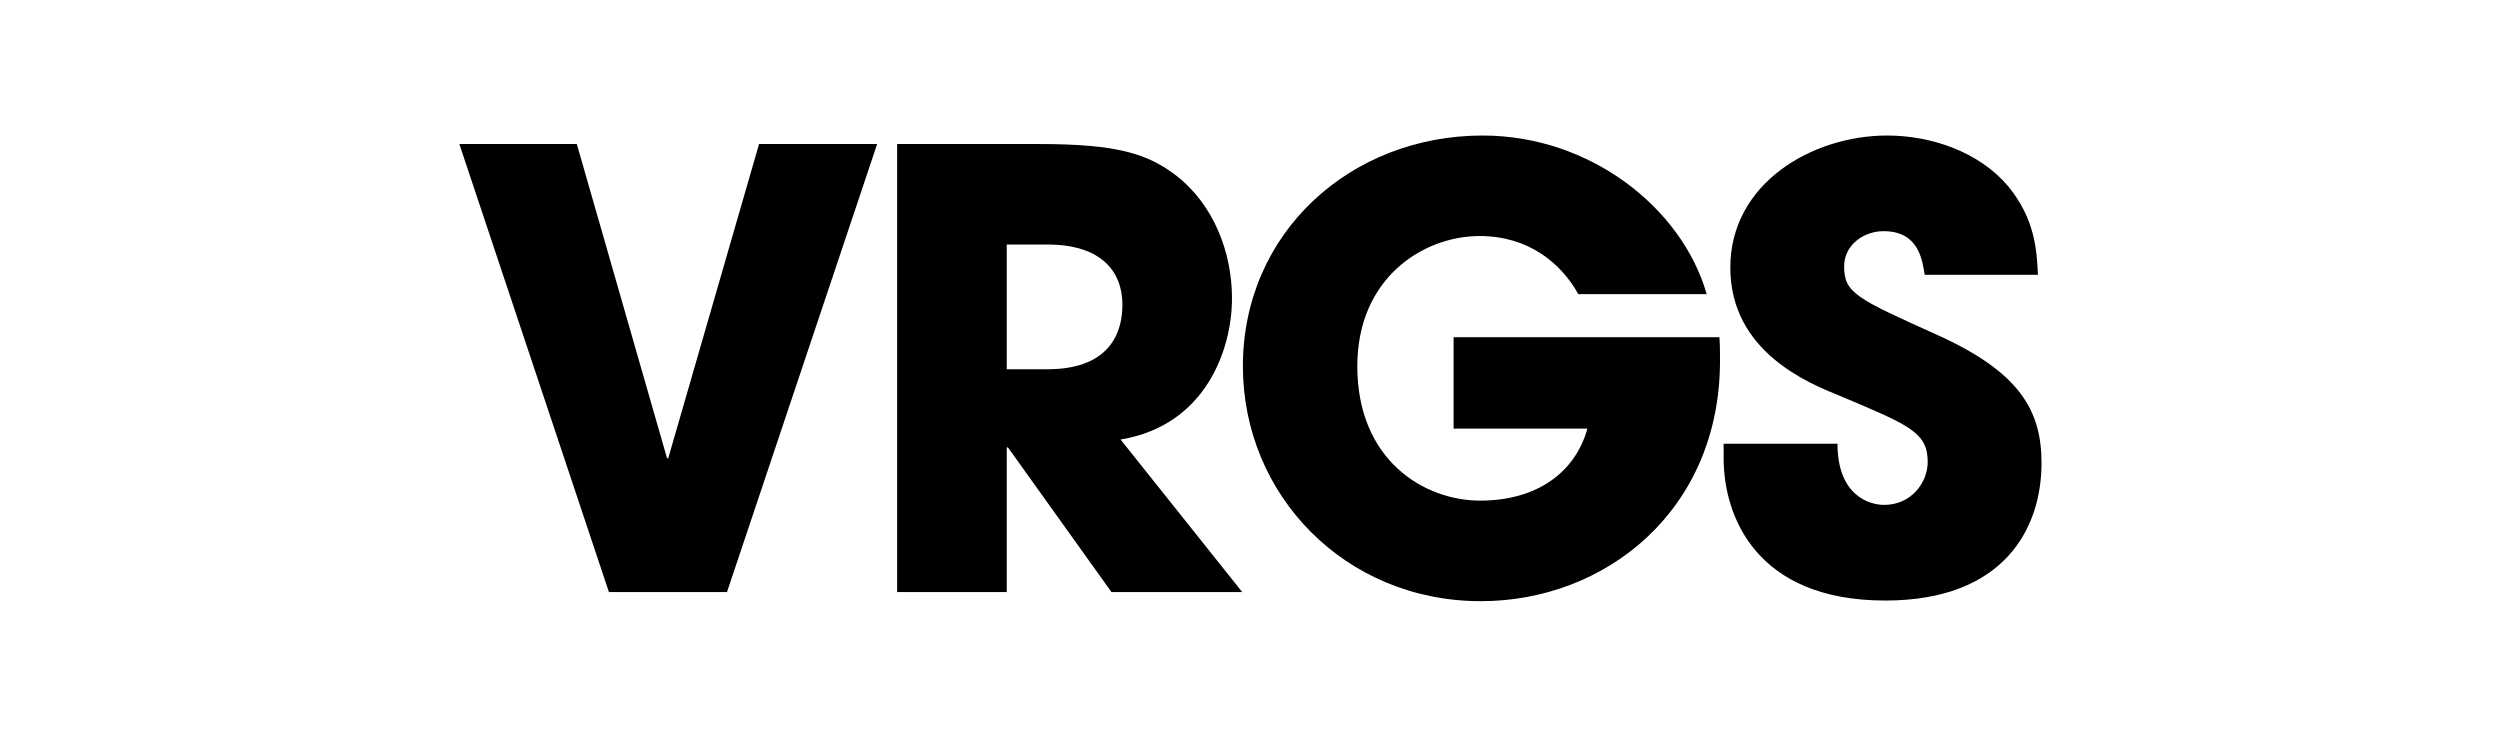
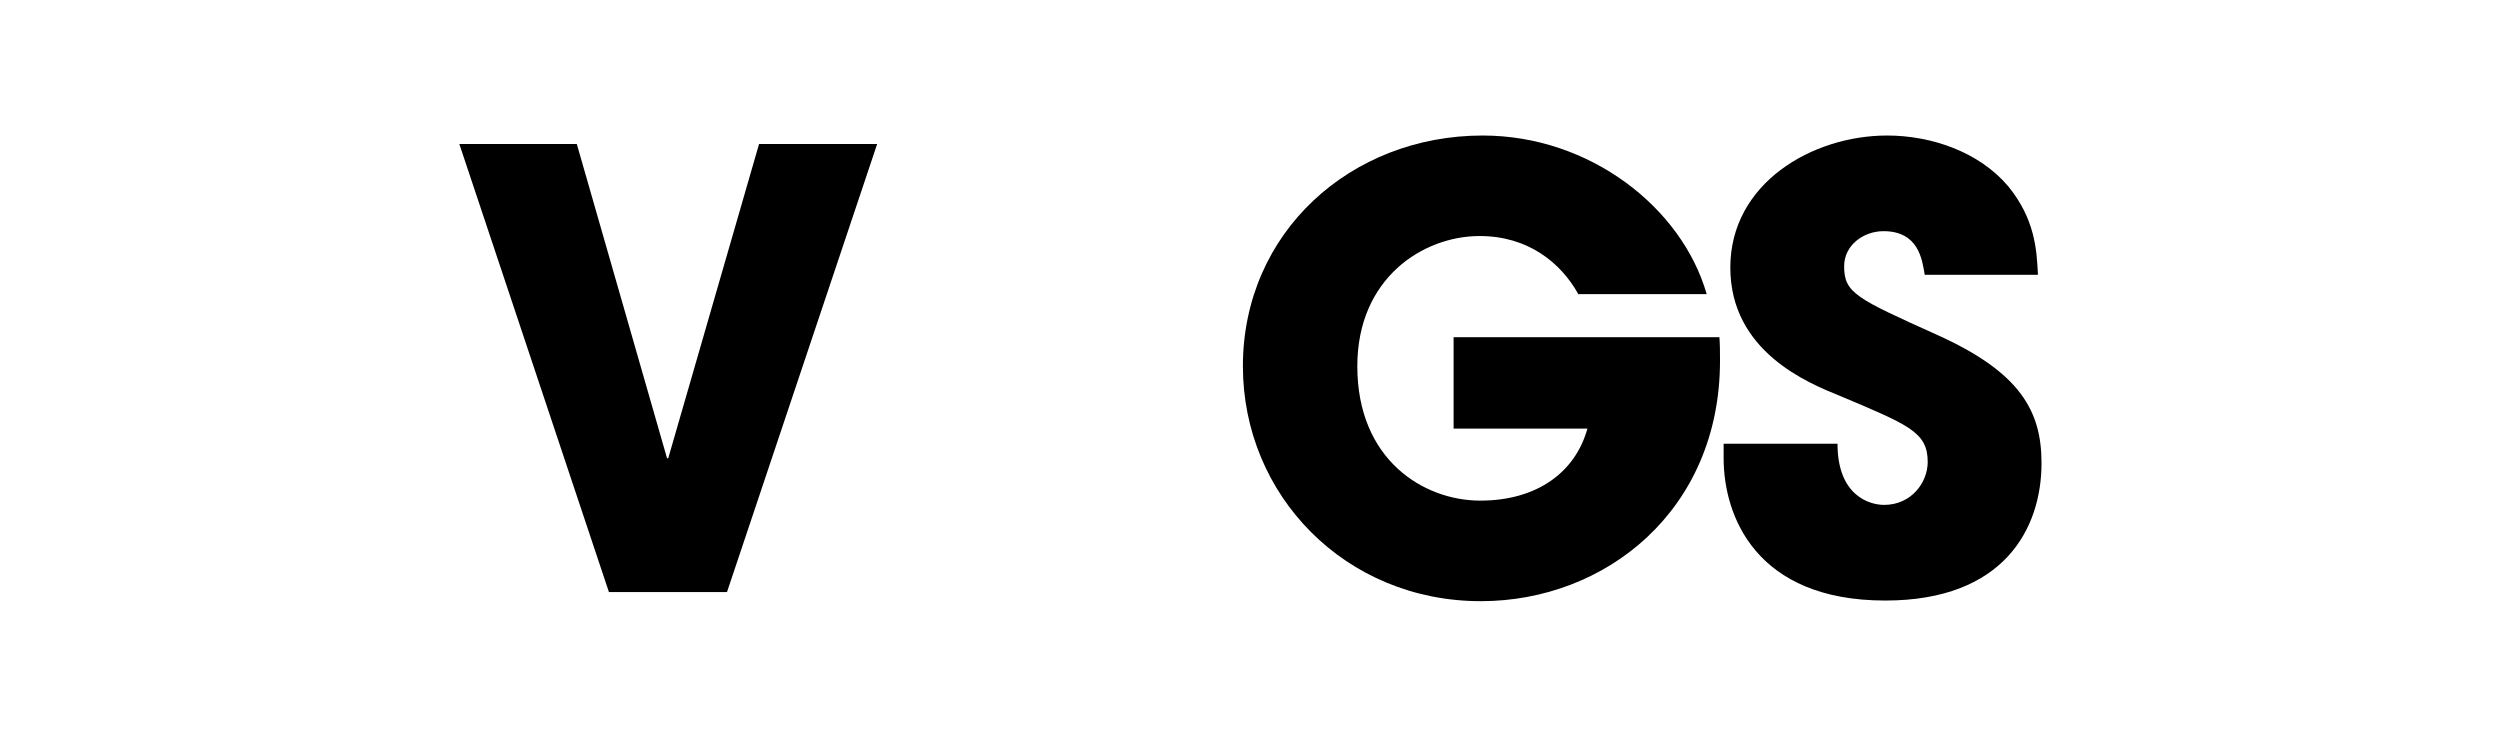
<svg xmlns="http://www.w3.org/2000/svg" clip-rule="evenodd" fill-rule="evenodd" stroke-linejoin="round" stroke-miterlimit="2" viewBox="0 0 784 231">
  <g transform="matrix(16.766 0 0 16.766 -10270 -9354.29)">
    <path d="m621.141 560.626 2.798 8.381h2.208l2.809-8.381h-2.209l-1.699 5.878h-.022l-1.688-5.878z" />
-     <path d="m629.33 569.007h2.05v-2.707h.022l1.937 2.707h2.446l-2.276-2.854c1.585-.261 2.084-1.677 2.084-2.639 0-.861-.34-1.745-1.031-2.288-.543-.419-1.11-.6-2.582-.6h-2.65zm2.05-6.501h.781c.827 0 1.382.373 1.382 1.132 0 .408-.147 1.201-1.405 1.201h-.758z" />
    <path d="m639.738 564.239v1.71h2.503c-.226.815-.94 1.347-2.005 1.347-1.053 0-2.299-.758-2.299-2.514 0-1.653 1.235-2.435 2.288-2.435.906 0 1.518.498 1.846 1.087h2.401c-.464-1.619-2.186-2.967-4.19-2.967-2.469 0-4.485 1.812-4.485 4.315 0 2.413 1.914 4.395 4.451 4.395 2.322 0 4.473-1.688 4.473-4.497 0-.17 0-.294-.011-.441z" />
    <path d="m650.668 563.072c-.023-.476-.057-1.042-.555-1.654-.544-.645-1.439-.951-2.266-.951-1.404 0-2.933.895-2.933 2.469s1.461 2.163 2.05 2.401c1.291.544 1.642.68 1.642 1.235 0 .385-.306.804-.815.804-.272 0-.872-.17-.872-1.144h-2.13v.272c0 1.076.601 2.661 3.024 2.661 2.22 0 2.922-1.348 2.922-2.571 0-.974-.396-1.699-1.959-2.401-1.506-.679-1.733-.781-1.733-1.28 0-.396.363-.657.736-.657.657 0 .725.533.771.816z" />
  </g>
</svg>